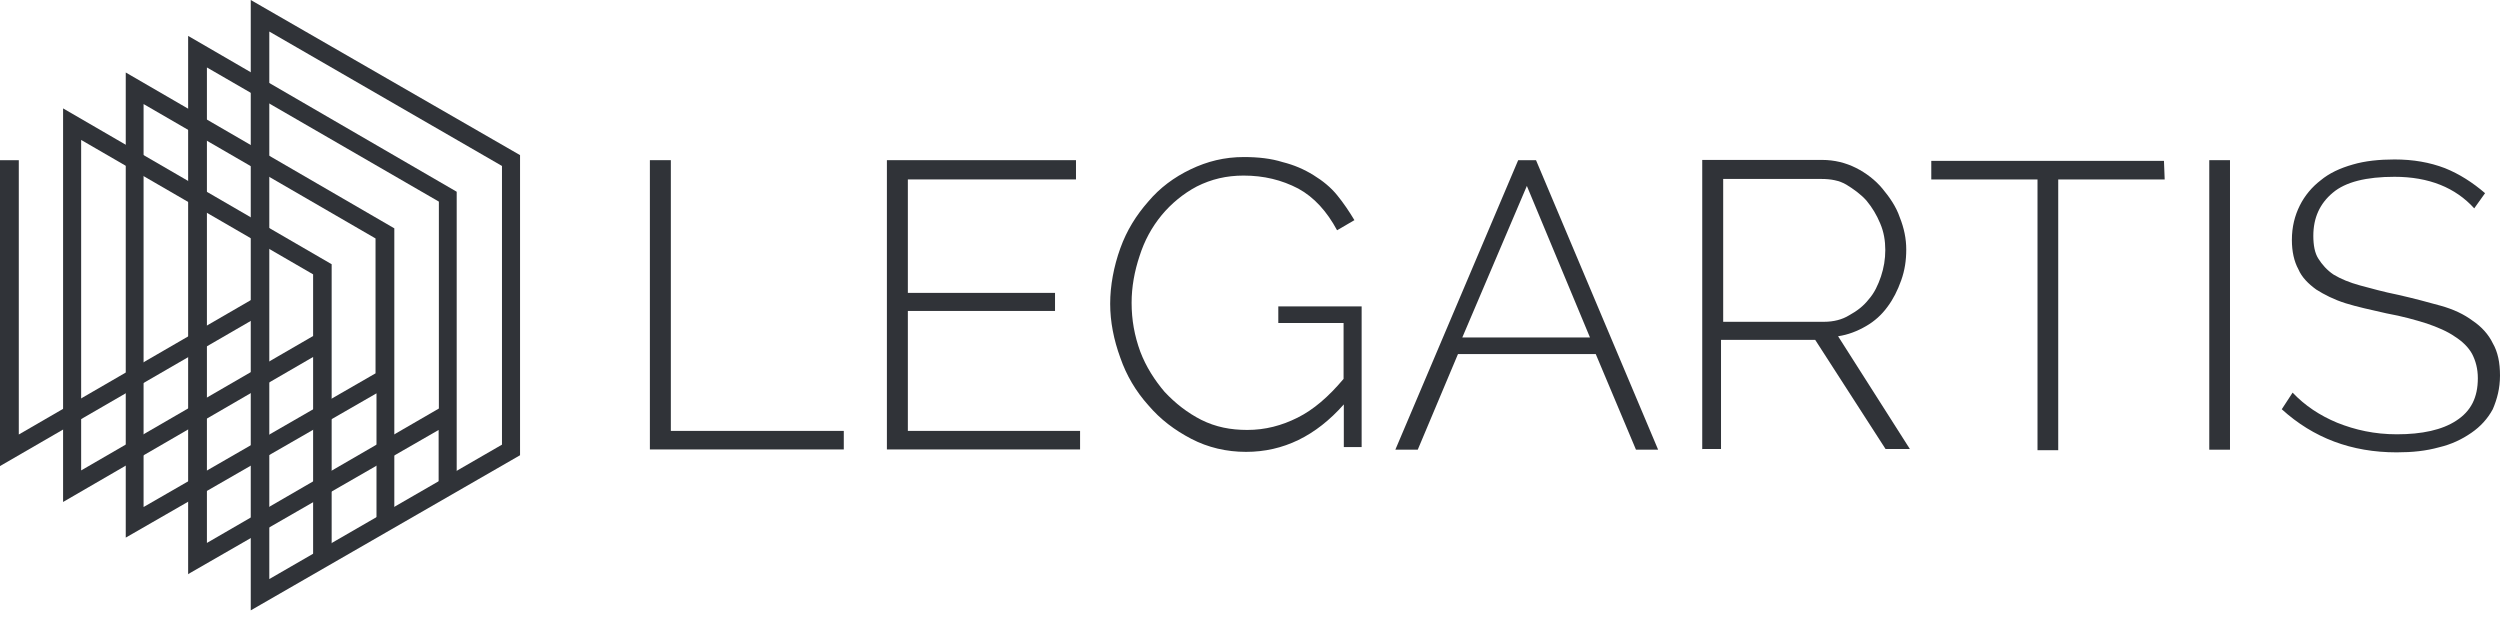
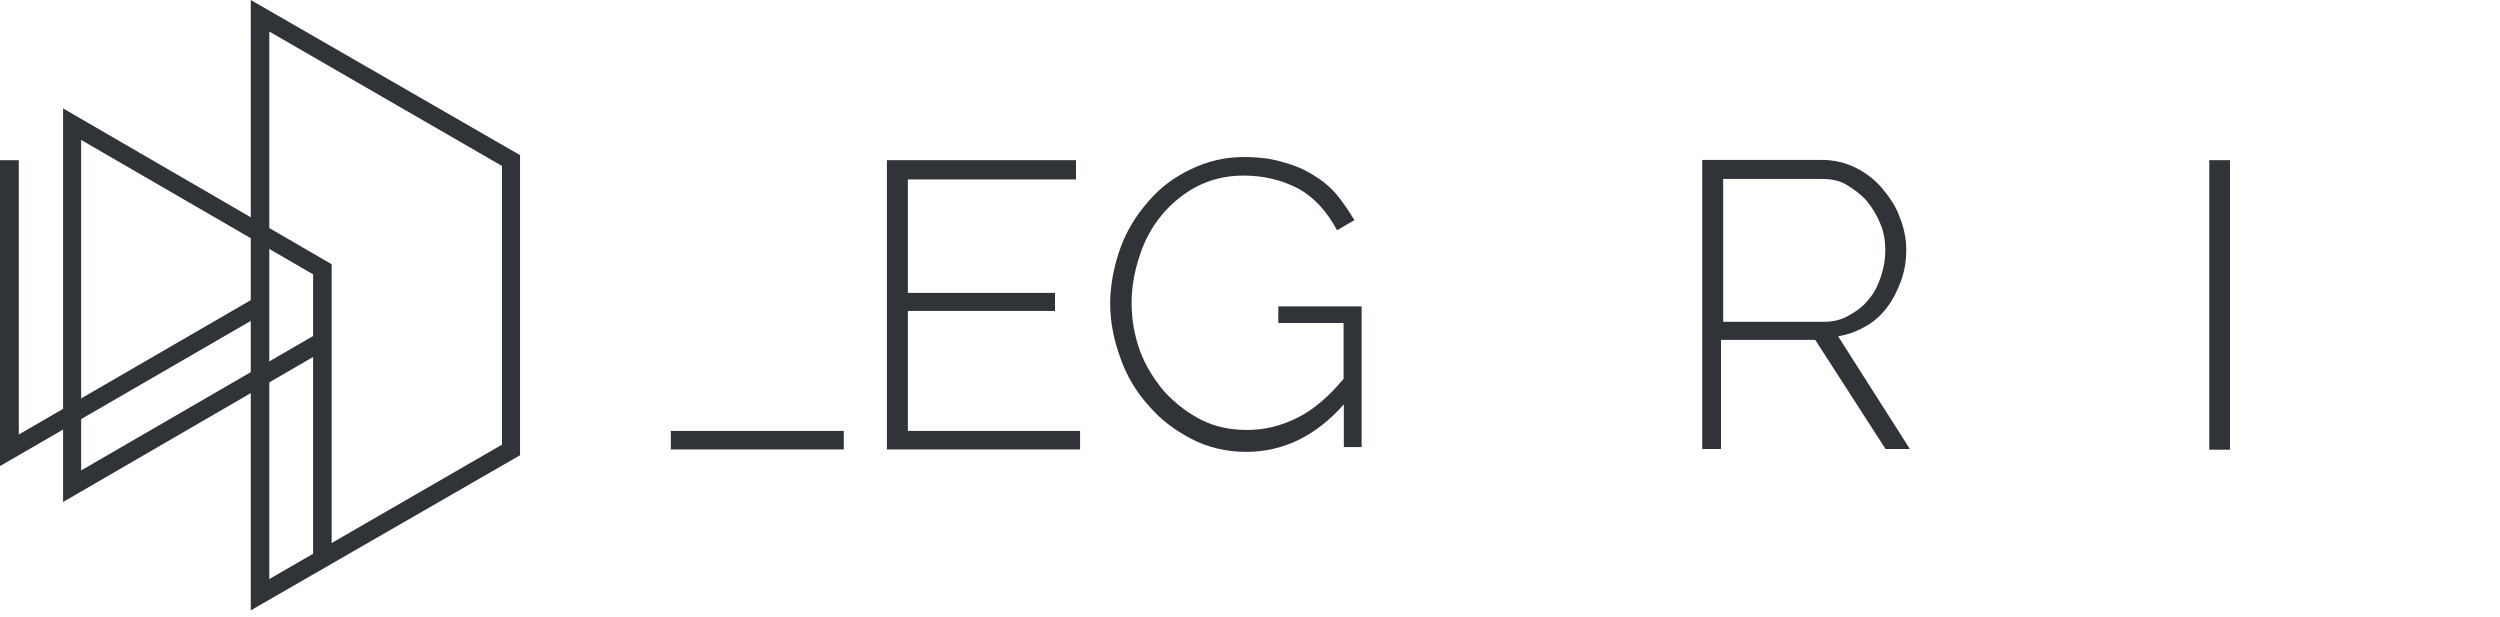
<svg xmlns="http://www.w3.org/2000/svg" width="300" height="74" viewBox="0 0 300 74" fill="none">
-   <path d="M77.986 53.934V19.22H80.501V51.708H101.254V53.934H77.986Z" fill="#303338" />
+   <path d="M77.986 53.934H80.501V51.708H101.254V53.934H77.986Z" fill="#303338" />
  <path d="M129.609 51.708V53.934H106.428V19.22H129.118V21.532H108.942V35.146H126.603V37.314H108.942V51.708H129.609Z" fill="#303338" />
  <path d="M161.258 48.529C157.905 52.316 154.003 54.224 149.523 54.224C147.182 54.224 144.956 53.703 142.961 52.663C140.967 51.622 139.262 50.35 137.788 48.616C136.313 46.969 135.186 45.09 134.435 42.922C133.654 40.783 133.221 38.615 133.221 36.447C133.221 34.28 133.654 31.967 134.435 29.799C135.215 27.632 136.342 25.84 137.788 24.192C139.175 22.544 140.88 21.273 142.875 20.319C144.869 19.365 146.921 18.845 149.263 18.845C150.997 18.845 152.529 19.018 153.916 19.452C155.304 19.799 156.489 20.319 157.616 21.013C158.743 21.706 159.697 22.487 160.449 23.412C161.229 24.366 161.923 25.406 162.53 26.418L160.449 27.632C159.235 25.377 157.703 23.672 155.795 22.631C153.801 21.591 151.662 21.07 149.234 21.07C147.153 21.07 145.361 21.504 143.626 22.371C141.979 23.238 140.534 24.452 139.406 25.811C138.192 27.285 137.325 28.904 136.747 30.724C136.14 32.545 135.793 34.424 135.793 36.332C135.793 38.413 136.14 40.292 136.834 42.2C137.527 44.02 138.568 45.639 139.753 47.026C141.054 48.414 142.499 49.541 144.147 50.379C145.881 51.246 147.673 51.593 149.667 51.593C151.835 51.593 153.801 51.073 155.708 50.119C157.616 49.165 159.408 47.633 161.229 45.466V38.76H153.396V36.765H163.397V53.646H161.258V48.472V48.529Z" fill="#303338" />
-   <path d="M190.796 40.493L183.223 22.312L175.477 40.493H190.825H190.796ZM182.183 19.22H184.322L198.976 53.963H196.317L191.49 42.488H174.957L170.13 53.963H167.441L182.183 19.22Z" fill="#303338" />
  <path d="M206.753 38.615H218.893C220.02 38.615 221.061 38.355 221.899 37.835C222.853 37.315 223.634 36.708 224.24 35.927C224.934 35.147 225.368 34.193 225.715 33.181C226.061 32.141 226.235 31.1 226.235 30.002C226.235 28.903 226.061 27.834 225.628 26.822C225.194 25.782 224.674 24.915 223.98 24.076C223.287 23.296 222.42 22.689 221.581 22.169C220.714 21.648 219.674 21.475 218.575 21.475H206.782V38.615H206.753ZM204.268 53.934V19.191H218.662C220.136 19.191 221.495 19.538 222.709 20.145C223.923 20.752 225.05 21.619 225.888 22.631C226.755 23.672 227.536 24.799 227.969 26.071C228.489 27.371 228.75 28.643 228.75 29.944C228.75 31.244 228.576 32.43 228.143 33.644C227.709 34.858 227.189 35.898 226.495 36.823C225.801 37.777 224.934 38.557 223.923 39.135C222.882 39.742 221.755 40.176 220.57 40.349L229.183 53.877H226.264L217.824 40.783H206.522V53.877H204.296L204.268 53.934Z" fill="#303338" />
-   <path d="M259.762 21.533H246.987V54.022H244.501V21.533H231.754V19.308H259.676L259.762 21.533Z" fill="#303338" />
  <path d="M267.599 19.22H265.113V53.963H267.599V19.22Z" fill="#303338" />
-   <path d="M296.907 25.002C294.653 22.517 291.473 21.216 287.34 21.216C283.987 21.216 281.472 21.823 279.94 23.124C278.379 24.424 277.599 26.13 277.599 28.297C277.599 29.425 277.772 30.379 278.206 31.043C278.64 31.737 279.247 32.431 280.027 32.951C280.894 33.471 281.935 33.905 283.206 34.252C284.507 34.599 286.039 35.032 287.773 35.379C289.681 35.813 291.3 36.246 292.86 36.68C294.421 37.113 295.693 37.72 296.734 38.501C297.774 39.194 298.641 40.148 299.133 41.189C299.74 42.229 300 43.53 300 45.062C300 46.594 299.653 47.895 299.133 49.109C298.526 50.236 297.659 51.19 296.56 51.941C295.433 52.722 294.161 53.329 292.687 53.675C291.126 54.109 289.508 54.282 287.6 54.282C282.166 54.282 277.599 52.548 273.812 49.109L275.113 47.114C276.587 48.675 278.379 49.86 280.461 50.727C282.628 51.594 284.941 52.115 287.629 52.115C290.635 52.115 293.063 51.594 294.768 50.467C296.502 49.34 297.341 47.721 297.341 45.38C297.341 44.253 297.081 43.299 296.647 42.461C296.213 41.68 295.52 40.986 294.566 40.38C293.699 39.773 292.485 39.252 291.213 38.819C289.826 38.385 288.294 37.952 286.386 37.605C284.478 37.171 282.86 36.824 281.472 36.391C280.085 35.957 278.9 35.35 277.946 34.743C276.992 34.049 276.212 33.269 275.807 32.315C275.287 31.361 275.026 30.176 275.026 28.789C275.026 27.228 275.373 25.869 275.98 24.655C276.587 23.442 277.454 22.43 278.466 21.649C279.507 20.782 280.807 20.175 282.339 19.742C283.813 19.308 285.519 19.135 287.34 19.135C289.594 19.135 291.56 19.482 293.381 20.175C295.115 20.869 296.734 21.91 298.208 23.181L296.907 25.002Z" fill="#303338" />
  <path d="M9.738 16.793V56.45L37.573 40.322V32.922L9.738 16.793ZM39.828 67.058H37.573V42.836L7.57 60.237V13.007L39.799 31.708V67.058H39.828Z" fill="#303338" />
-   <path d="M17.229 12.486V60.843L45.064 44.801V28.614L17.229 12.486ZM15.09 64.543V8.699L47.318 27.4V62.721H45.179V47.2L15.09 64.514V64.543Z" fill="#303338" />
-   <path d="M24.83 8.094V65.151L52.665 49.023V24.194L24.83 8.094ZM22.576 68.938V4.308L54.804 23.009V58.417H52.636V51.595L22.547 68.909L22.576 68.938Z" fill="#303338" />
  <path d="M32.316 3.786L60.237 19.915V53.358L32.316 69.486V3.786ZM30.09 0V73.244L62.405 54.629V18.614L30.09 0Z" fill="#303338" />
  <path d="M0 19.22V55.928L31.708 37.574L30.697 35.666L2.255 52.142V19.22H0Z" fill="#303338" />
</svg>